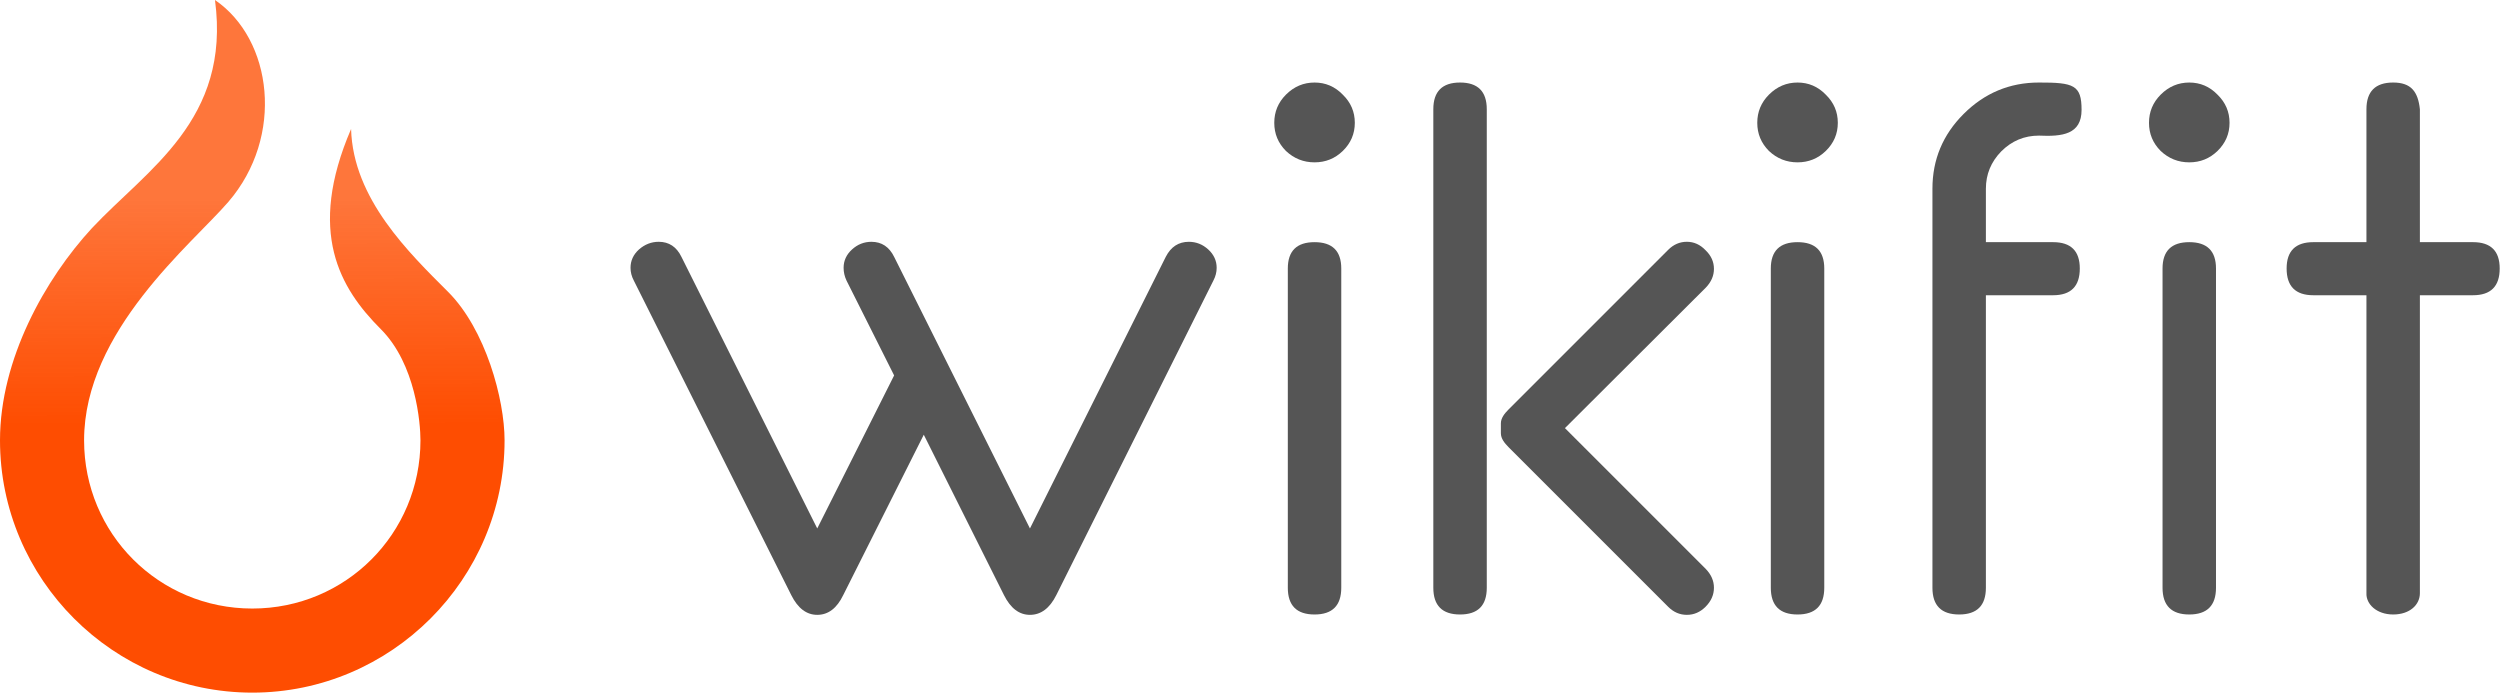
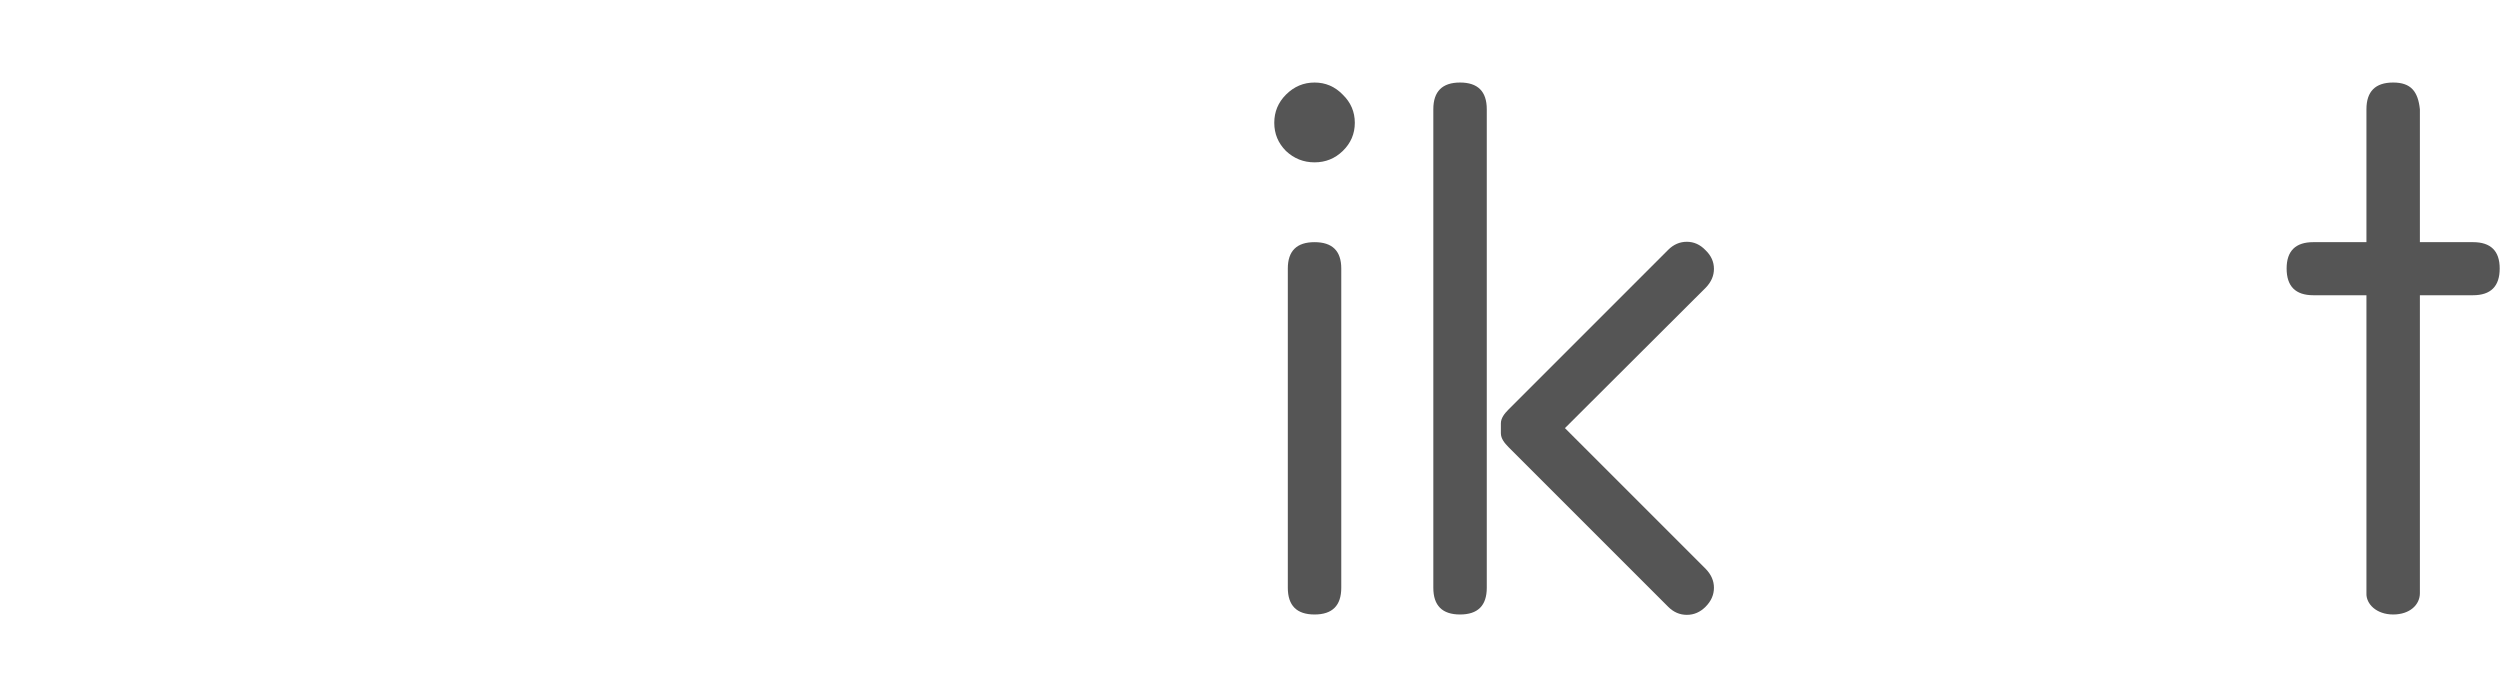
<svg xmlns="http://www.w3.org/2000/svg" xmlns:xlink="http://www.w3.org/1999/xlink" width="423.724" height="117.393" id="svg2" version="1.1" xml:space="preserve">
  <defs id="defs4">
    <linearGradient id="linearGradient1">
      <stop style="stop-color:#fe4d01;stop-opacity:1;" offset="0" id="stop1" />
      <stop style="stop-color:#fe4d01;stop-opacity:0.773;" offset="1" id="stop2" />
    </linearGradient>
    <linearGradient xlink:href="#linearGradient1" id="linearGradient5" gradientUnits="userSpaceOnUse" x1="66.517" y1="999.788" x2="66.45" y2="965.974" gradientTransform="matrix(1.13,0,0,1.13,486.949,-141.198)" />
  </defs>
  <g id="layer1" transform="translate(-517.383,-916.559)" style="display:inline;opacity:1">
    <g transform="matrix(1.194,0,0,1.194,-310.404,-52.541)" id="g4715" style="font-style:normal;font-variant:normal;font-weight:500;font-stretch:normal;font-size:120.828px;line-height:125%;font-family:eurofurence;-inkscape-font-specification:'eurofurence Medium';letter-spacing:0px;word-spacing:0px;display:inline;fill:#555555;fill-opacity:1;stroke:none;stroke-width:1px;stroke-linecap:butt;stroke-linejoin:miter;stroke-opacity:1">
-       <path id="path4717" style="font-style:normal;font-variant:normal;font-weight:500;font-stretch:normal;font-family:eurofurence;-inkscape-font-specification:'eurofurence Medium';writing-mode:lr-tb;fill:#555555;fill-opacity:1" d="m 865.997,849.653 q 0,0.935 -0.468,1.819 l -22.295,44.642 q -1.403,2.806 -3.742,2.806 -2.287,0 -3.69,-2.806 l -11.381,-22.763 -11.433,22.763 q -1.351,2.806 -3.69,2.806 -2.287,0 -3.69,-2.806 L 783.261,851.472 q -0.468,-0.883 -0.468,-1.819 0,-1.507 1.195,-2.598 1.247,-1.091 2.806,-1.091 2.183,0 3.222,2.131 l 19.281,38.561 10.914,-21.723 -6.756,-13.46 q -0.416,-0.883 -0.416,-1.819 0,-1.507 1.195,-2.598 1.195,-1.091 2.754,-1.091 2.183,0 3.222,2.131 l 19.281,38.561 19.281,-38.561 q 1.091,-2.131 3.274,-2.131 1.559,0 2.754,1.091 1.195,1.091 1.195,2.598 z" />
      <path id="path4719" style="font-style:normal;font-variant:normal;font-weight:500;font-stretch:normal;font-family:eurofurence;-inkscape-font-specification:'eurofurence Medium';writing-mode:lr-tb;fill:#555555;fill-opacity:1" d="m 885.607,829.074 q 0,2.339 -1.715,4.002 -1.663,1.611 -4.002,1.611 -2.339,0 -4.054,-1.611 -1.663,-1.663 -1.663,-4.002 0,-2.339 1.663,-4.002 1.715,-1.715 4.054,-1.715 2.339,0 4.002,1.715 1.715,1.663 1.715,4.002 z m -1.923,20.684 v 45.317 q 0,3.794 -3.794,3.794 -3.794,0 -3.794,-3.794 v -45.317 q 0,-3.742 3.794,-3.742 3.794,0 3.794,3.742 z" />
      <path id="path4721" style="font-style:normal;font-variant:normal;font-weight:500;font-stretch:normal;font-family:eurofurence;-inkscape-font-specification:'eurofurence Medium';writing-mode:lr-tb;fill:#555555;fill-opacity:1" d="m 936.585,895.075 c 0,1.005 -0.398,1.906 -1.195,2.702 -0.762,0.762 -1.646,1.143 -2.65,1.143 -1.005,0 -1.888,-0.381 -2.65,-1.143 l -22.659,-22.659 c -0.589,-0.589 -1.091,-1.234 -1.091,-1.975 v -1.403 c 0,-0.741 0.502,-1.386 1.091,-1.975 l 22.659,-22.659 c 0.762,-0.762 1.646,-1.143 2.65,-1.143 1.005,0 1.888,0.398 2.65,1.195 0.797,0.762 1.195,1.646 1.195,2.65 0,0.97 -0.381,1.854 -1.143,2.65 l -20.008,19.956 20.008,20.008 c 0.762,0.797 1.143,1.68 1.143,2.65 z" />
-       <path id="path4723" style="font-style:normal;font-variant:normal;font-weight:500;font-stretch:normal;font-family:eurofurence;-inkscape-font-specification:'eurofurence Medium';writing-mode:lr-tb;fill:#555555;fill-opacity:1" d="m 954.169,829.074 c 0,1.559 -0.572,2.893 -1.715,4.002 -1.109,1.074 -2.443,1.611 -4.002,1.611 -1.559,0 -2.91,-0.537 -4.054,-1.611 -1.109,-1.109 -1.663,-2.443 -1.663,-4.002 0,-1.559 0.554,-2.893 1.663,-4.002 1.143,-1.143 2.495,-1.715 4.054,-1.715 1.559,0 2.893,0.572 4.002,1.715 1.143,1.109 1.715,2.443 1.715,4.002 z m -1.923,20.684 v 45.317 c 0,2.529 -1.265,3.794 -3.794,3.794 -2.529,0 -3.794,-1.265 -3.794,-3.794 v -45.317 c 0,-2.495 1.265,-3.742 3.794,-3.742 2.529,0 3.794,1.247 3.794,3.742 z" />
-       <path id="path4725" style="font-style:normal;font-variant:normal;font-weight:500;font-stretch:normal;font-family:eurofurence;-inkscape-font-specification:'eurofurence Medium';writing-mode:lr-tb;fill:#555555;fill-opacity:1" d="m 988.771,827.228 c 0,3.507 -2.743,3.815 -6.046,3.664 -2.079,0 -3.863,0.745 -5.353,2.235 -1.455,1.49 -2.183,3.257 -2.183,5.301 v 7.588 h 9.536 c 2.529,0 3.794,1.247 3.794,3.742 0,2.529 -1.265,3.794 -3.794,3.794 h -9.536 v 41.523 c 0,2.529 -1.265,3.794 -3.794,3.794 -2.529,0 -3.794,-1.265 -3.794,-3.794 v -56.646 c 0,-4.123 1.472,-7.657 4.417,-10.602 2.98,-2.98 6.548,-4.469 10.706,-4.469 4.935,-0.013 6.046,0.364 6.046,3.871 z" />
-       <path id="path4727" style="font-style:normal;font-variant:normal;font-weight:500;font-stretch:normal;font-family:eurofurence;-inkscape-font-specification:'eurofurence Medium';writing-mode:lr-tb;fill:#555555;fill-opacity:1" d="m 1009.775,829.074 c 0,1.559 -0.572,2.893 -1.715,4.002 -1.109,1.074 -2.442,1.611 -4.002,1.611 -1.559,0 -2.91,-0.537 -4.054,-1.611 -1.109,-1.109 -1.663,-2.443 -1.663,-4.002 0,-1.559 0.554,-2.893 1.663,-4.002 1.143,-1.143 2.494,-1.715 4.054,-1.715 1.559,0 2.893,0.572 4.002,1.715 1.143,1.109 1.715,2.443 1.715,4.002 z m -1.923,20.683 v 45.317 c 0,2.529 -1.265,3.794 -3.794,3.794 -2.529,0 -3.794,-1.265 -3.794,-3.794 v -45.317 c 0,-2.495 1.265,-3.742 3.794,-3.742 2.529,0 3.794,1.247 3.794,3.742 z" />
      <path id="path4729" style="font-style:normal;font-variant:normal;font-weight:500;font-stretch:normal;font-family:eurofurence;-inkscape-font-specification:'eurofurence Medium';writing-mode:lr-tb;fill:#555555;fill-opacity:1" d="m 1033.002,898.868 c -2.371,0 -3.866,-1.494 -3.794,-3.023 v -42.294 h -7.536 c -2.529,0 -3.794,-1.265 -3.794,-3.794 0,-2.495 1.265,-3.742 3.794,-3.742 h 7.536 v -18.865 c 0,-2.529 1.265,-3.794 3.794,-3.794 2.529,0 3.527,1.279 3.793,3.794 v 18.865 h 7.535 c 2.529,0 3.794,1.247 3.794,3.742 0,2.529 -1.265,3.794 -3.794,3.794 h -7.535 V 895.845 c 0,1.635 -1.422,3.023 -3.793,3.023 z" />
      <path d="m 904.339,895.075 c 0,2.529 -1.265,3.794 -3.794,3.794 -2.529,0 -3.794,-1.265 -3.794,-3.794 v -67.924 c 0,-2.529 1.265,-3.794 3.794,-3.794 2.529,0 3.794,1.265 3.794,3.794 z" style="font-style:normal;font-variant:normal;font-weight:500;font-stretch:normal;font-family:eurofurence;-inkscape-font-specification:'eurofurence Medium';writing-mode:lr-tb;fill:#555555;fill-opacity:1" id="path4731" />
    </g>
-     <path id="path5" d="m 553.819,916.559 c 2.729,20.358 -11.563,28.744 -20.845,38.659 -7.925,8.586 -15.591,22.224 -15.591,35.975 0,23.531 19.229,42.76 42.76,42.76 23.531,0 42.76,-19.229 42.76,-42.76 0,-6.967 -3.224,-18.817 -9.557,-25.15 -6.605,-6.605 -16.128,-15.774 -16.458,-27.623 -7.529,17.503 -1.879,27.005 5.031,33.916 5.957,5.958 6.728,15.983 6.728,18.857 0,15.828 -12.677,28.508 -28.504,28.508 -15.828,0 -28.508,-12.68 -28.508,-28.508 0,-18.561 18.324,-33.302 24.442,-40.405 9.565,-11.105 7.51,-27.565 -2.258,-34.228 z" style="color:#000000;font-style:normal;font-variant:normal;font-weight:normal;font-stretch:normal;font-size:medium;line-height:normal;font-family:sans-serif;text-indent:0;text-align:start;text-decoration:none;text-decoration-line:none;text-decoration-style:solid;text-decoration-color:#000000;letter-spacing:normal;word-spacing:normal;text-transform:none;writing-mode:lr-tb;direction:ltr;baseline-shift:baseline;text-anchor:start;white-space:normal;clip-rule:nonzero;display:inline;overflow:visible;visibility:visible;opacity:1;isolation:auto;mix-blend-mode:normal;color-interpolation:sRGB;color-interpolation-filters:linearRGB;solid-color:#000000;solid-opacity:1;fill:url(#linearGradient5);fill-opacity:1;fill-rule:nonzero;stroke:none;stroke-width:9.479;stroke-linecap:round;stroke-linejoin:miter;stroke-miterlimit:4;stroke-dasharray:none;stroke-dashoffset:0;stroke-opacity:1;color-rendering:auto;image-rendering:auto;shape-rendering:auto;text-rendering:auto;enable-background:accumulate" />
+     <path id="path5" d="m 553.819,916.559 z" style="color:#000000;font-style:normal;font-variant:normal;font-weight:normal;font-stretch:normal;font-size:medium;line-height:normal;font-family:sans-serif;text-indent:0;text-align:start;text-decoration:none;text-decoration-line:none;text-decoration-style:solid;text-decoration-color:#000000;letter-spacing:normal;word-spacing:normal;text-transform:none;writing-mode:lr-tb;direction:ltr;baseline-shift:baseline;text-anchor:start;white-space:normal;clip-rule:nonzero;display:inline;overflow:visible;visibility:visible;opacity:1;isolation:auto;mix-blend-mode:normal;color-interpolation:sRGB;color-interpolation-filters:linearRGB;solid-color:#000000;solid-opacity:1;fill:url(#linearGradient5);fill-opacity:1;fill-rule:nonzero;stroke:none;stroke-width:9.479;stroke-linecap:round;stroke-linejoin:miter;stroke-miterlimit:4;stroke-dasharray:none;stroke-dashoffset:0;stroke-opacity:1;color-rendering:auto;image-rendering:auto;shape-rendering:auto;text-rendering:auto;enable-background:accumulate" />
  </g>
</svg>